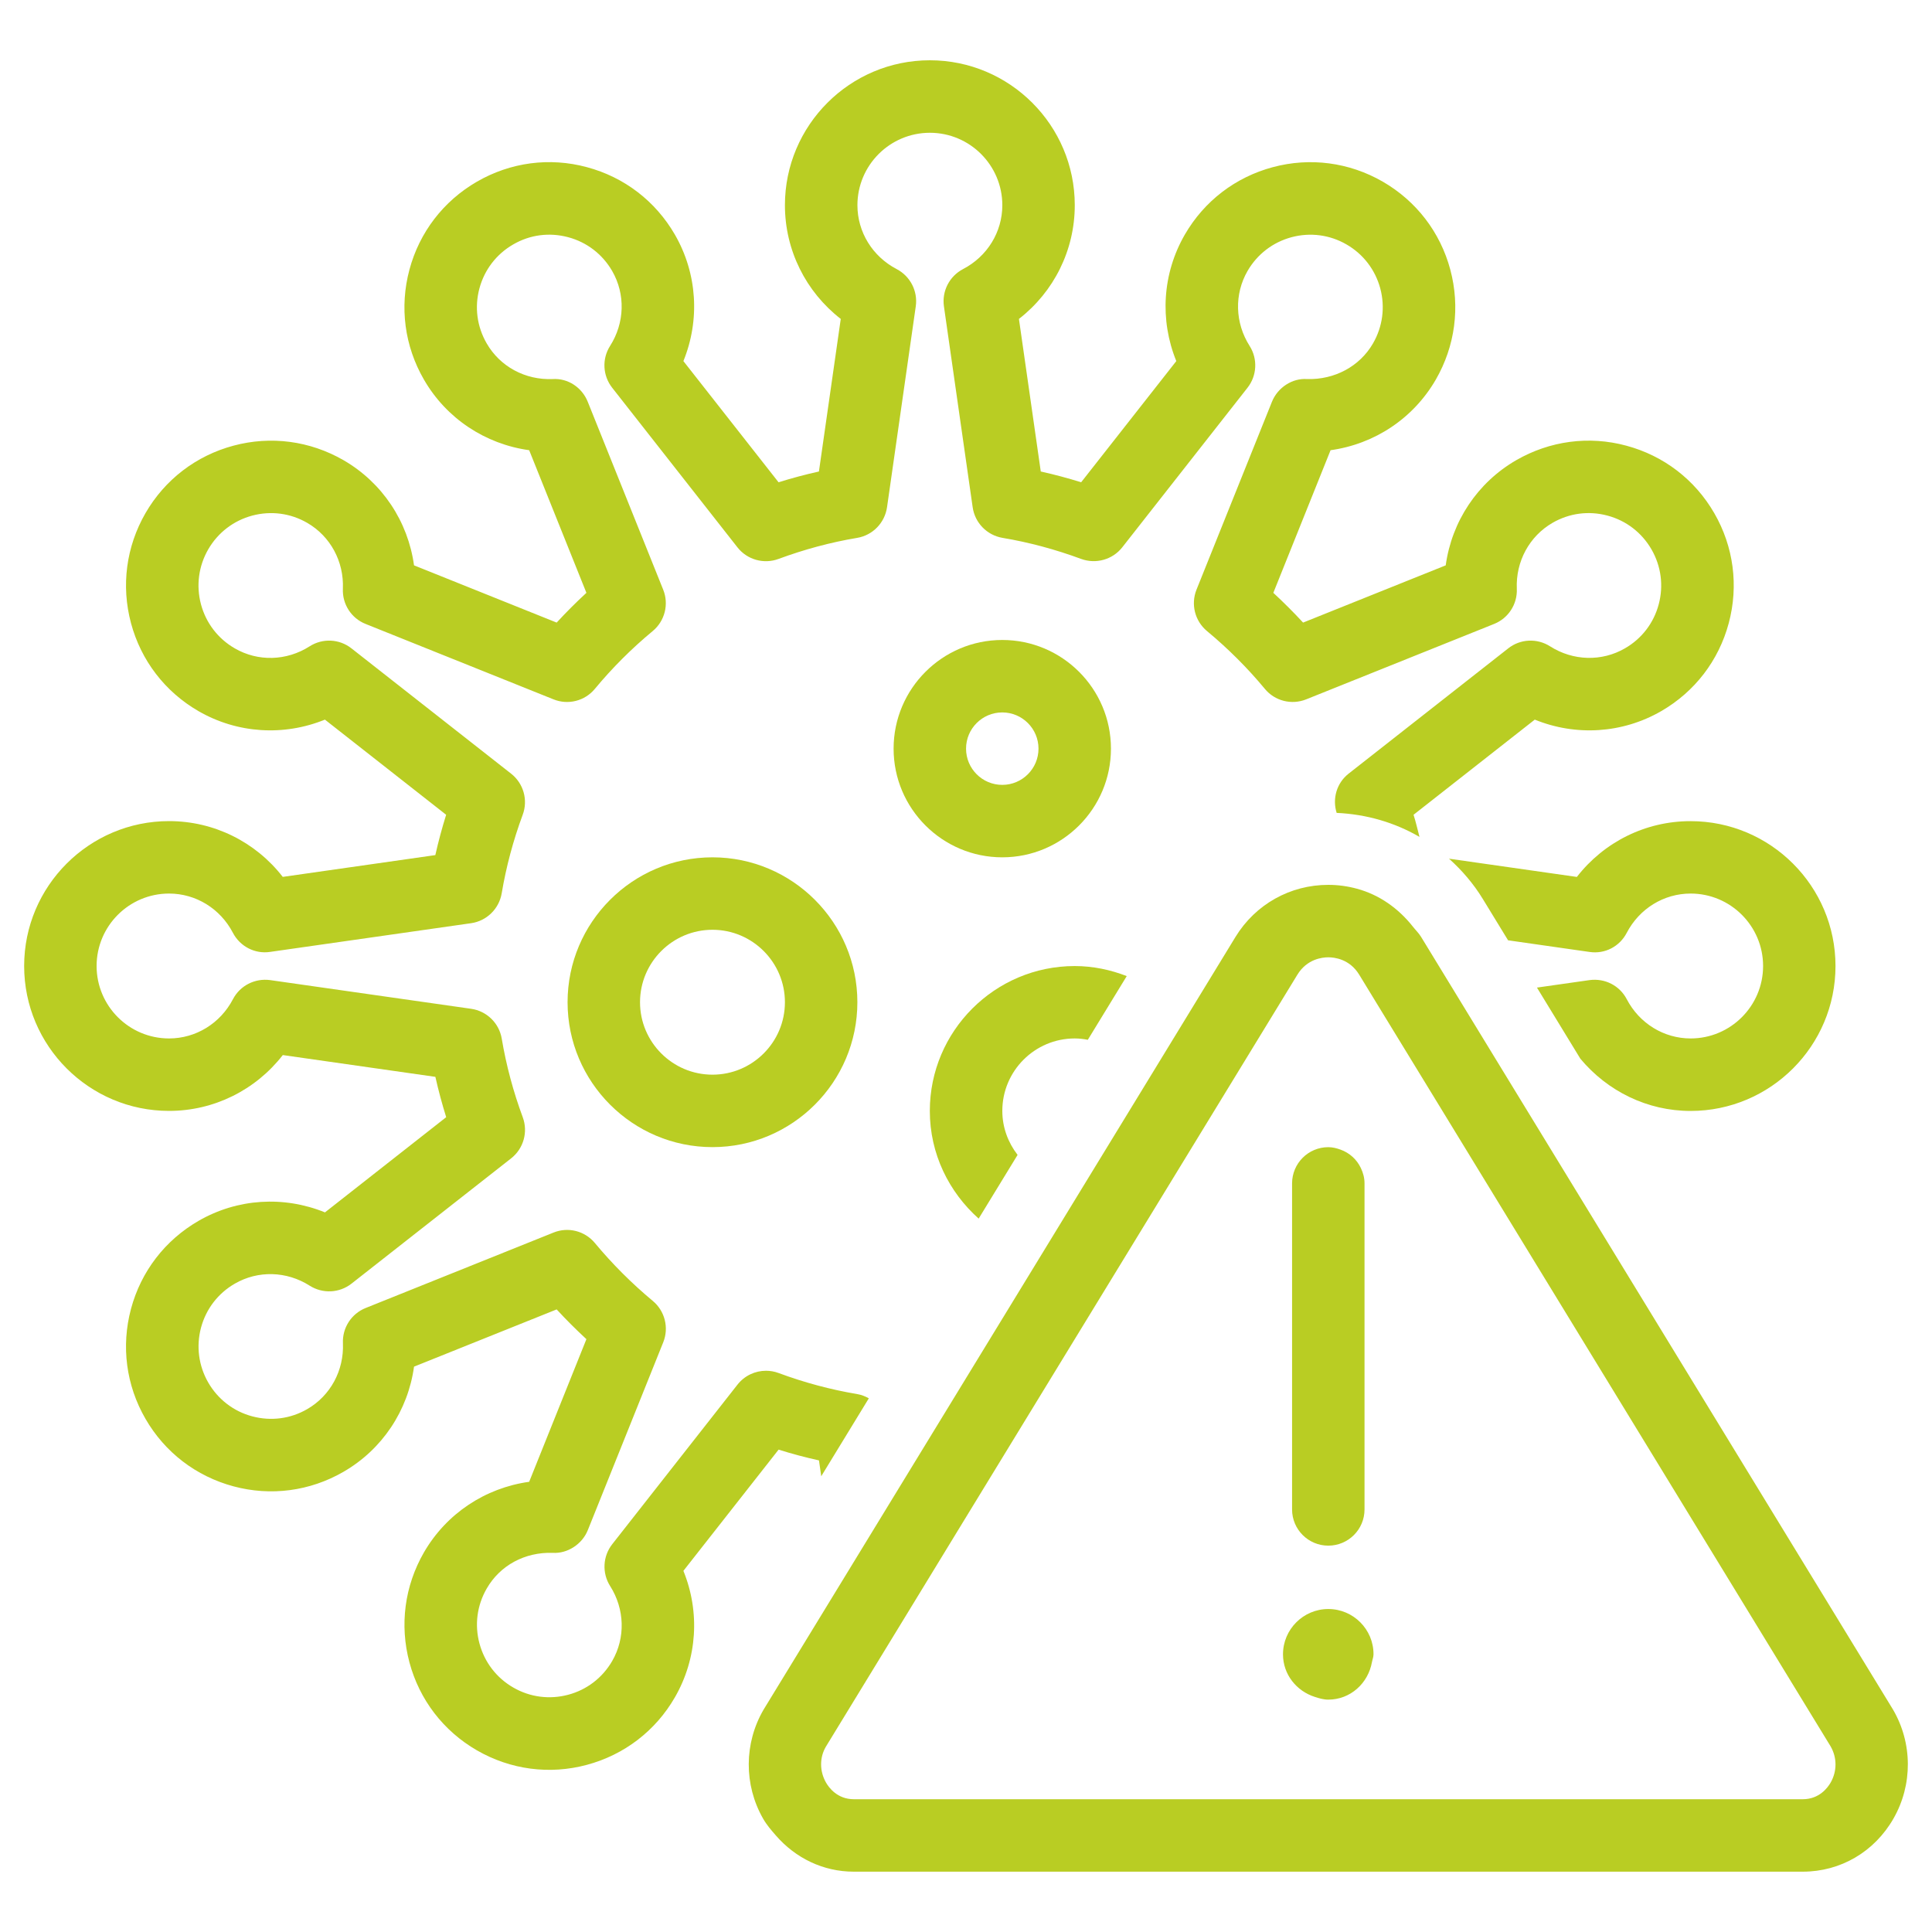
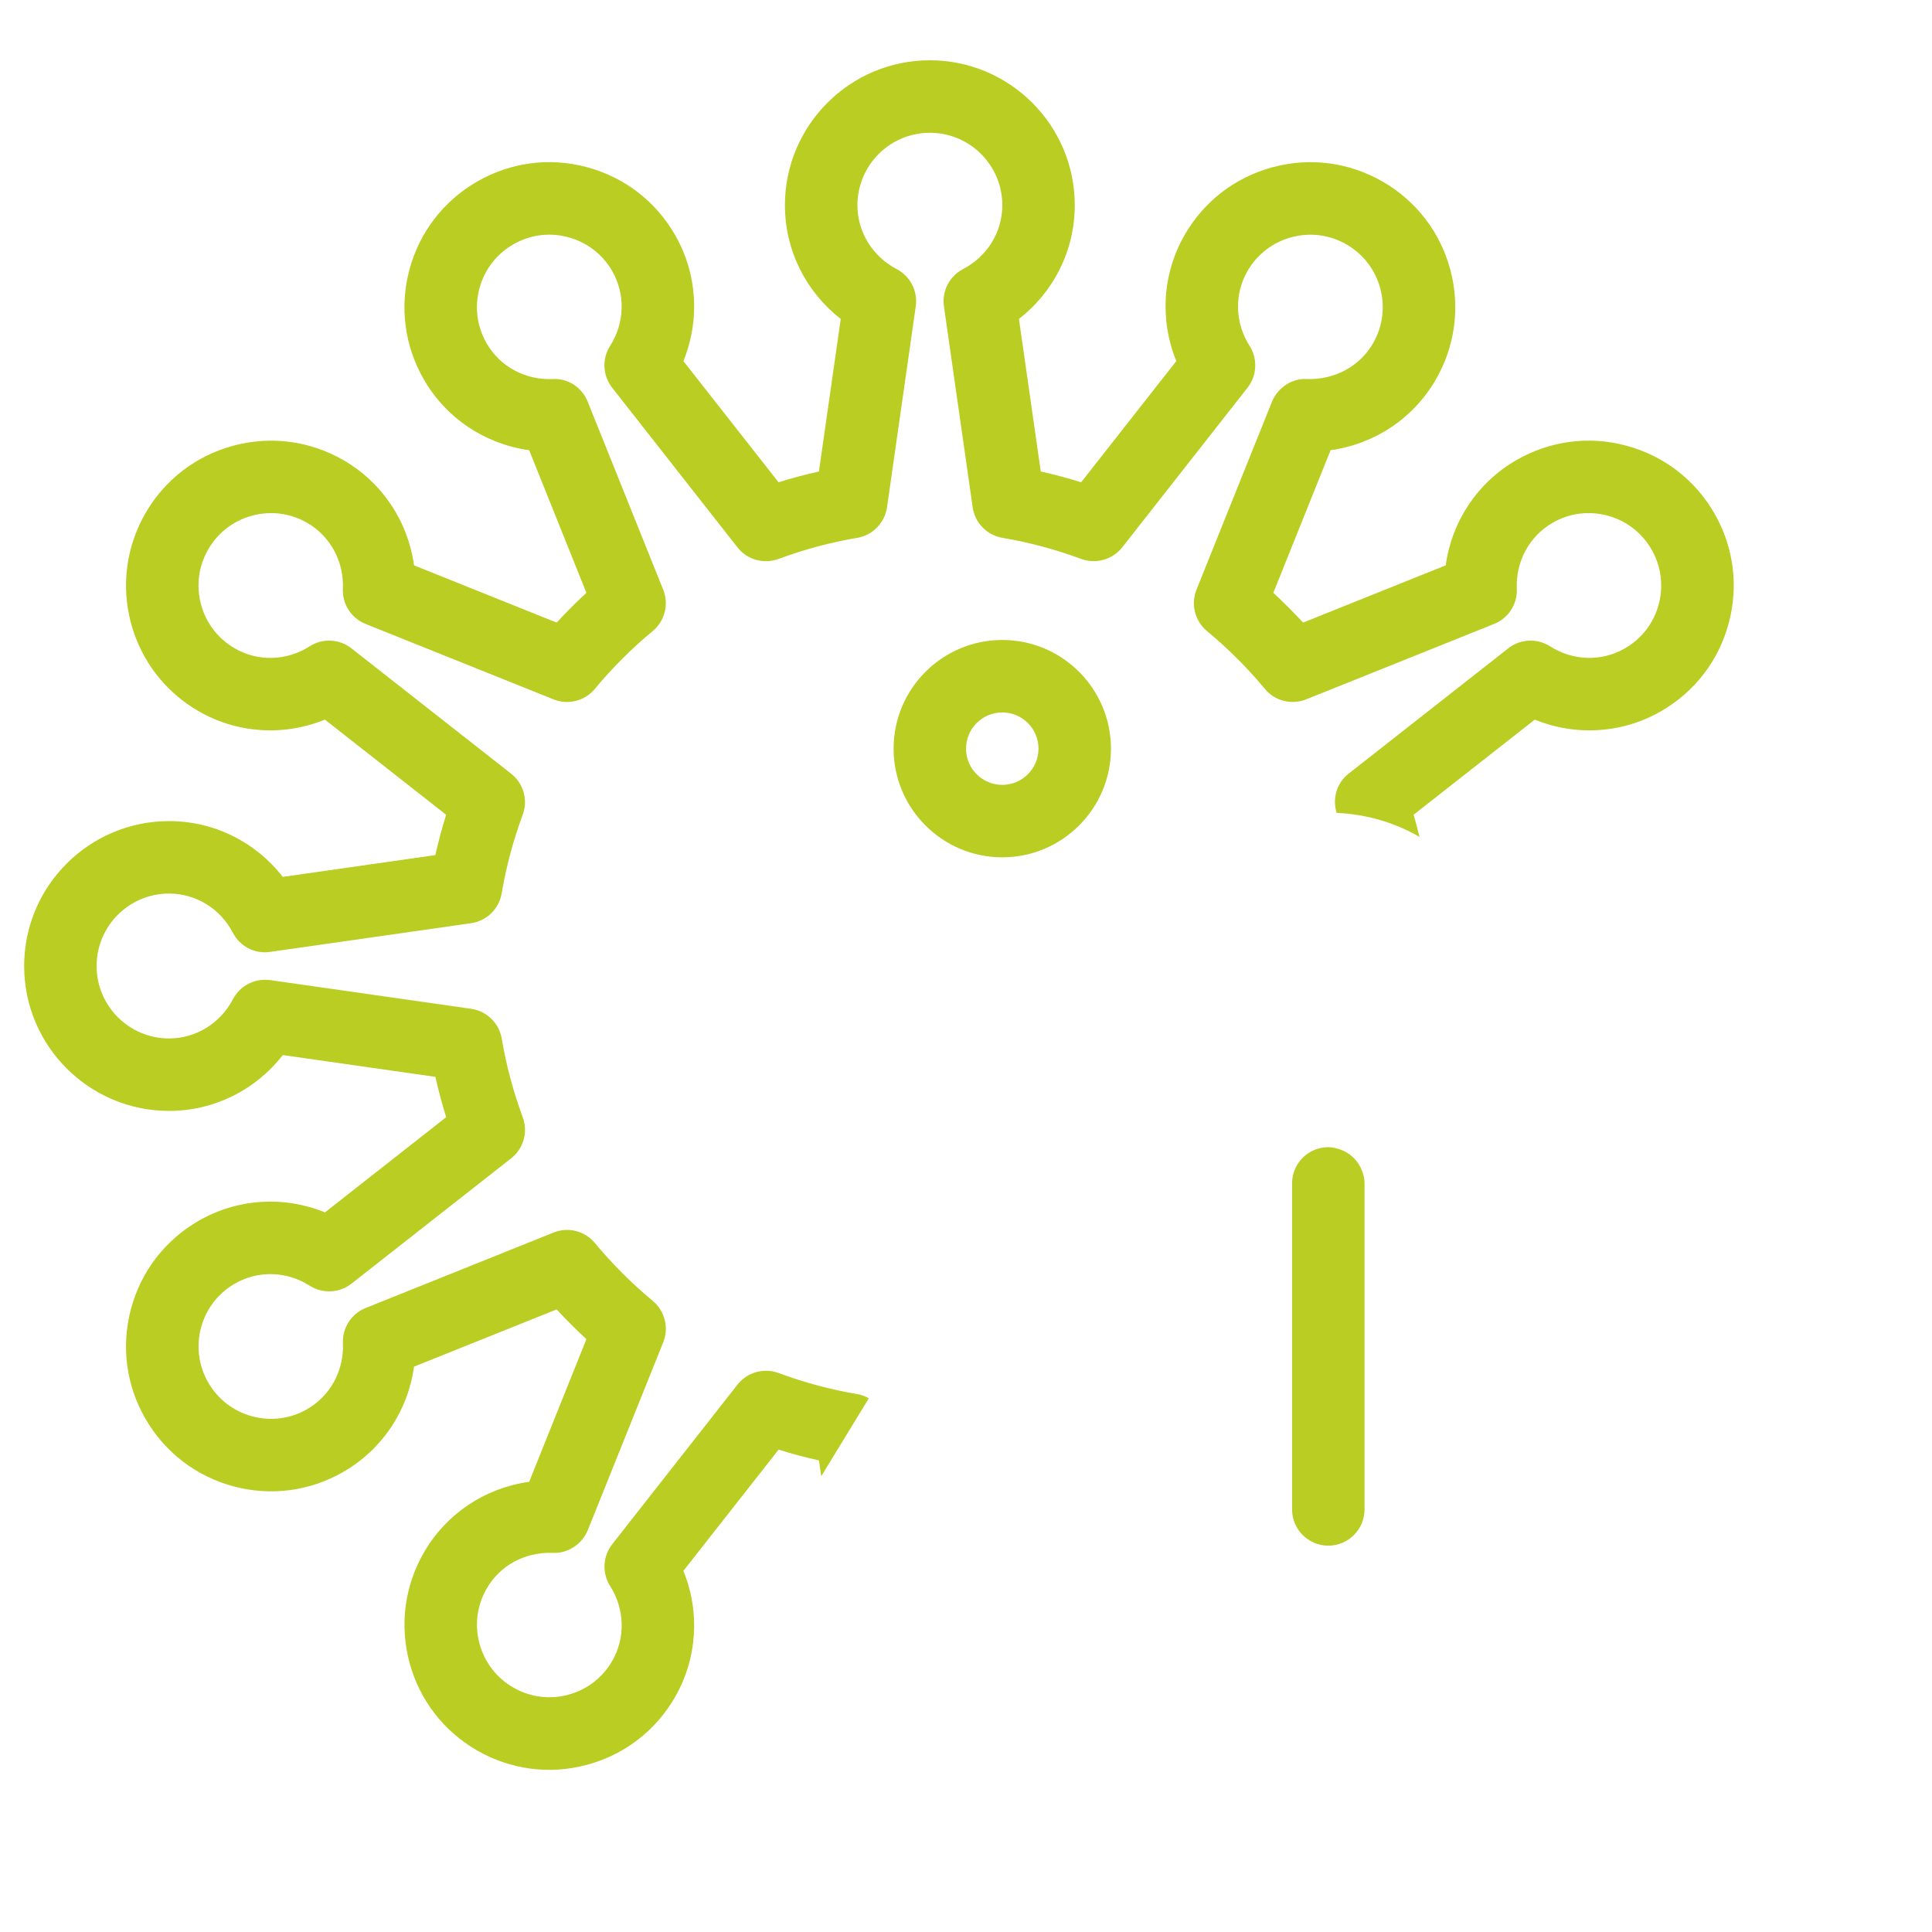
<svg xmlns="http://www.w3.org/2000/svg" xmlns:xlink="http://www.w3.org/1999/xlink" version="1.1" id="Ebene_1" x="0px" y="0px" viewBox="0 0 400 400" style="enable-background:new 0 0 400 400;" xml:space="preserve">
  <style type="text/css">
	.st0{clip-path:url(#SVGID_2_);fill:#B9CD23;}
</style>
  <g>
    <defs>
      <rect id="SVGID_1_" x="5" y="12.49" width="390" height="375.02" />
    </defs>
    <clipPath id="SVGID_2_">
      <use xlink:href="#SVGID_1_" style="overflow:visible;" />
    </clipPath>
-     <path class="st0" d="M147.51,222.5c-8.27,0-15-6.73-15-15c0-8.27,6.73-15,15-15c8.27,0,15,6.73,15,15   C162.51,215.77,155.78,222.5,147.51,222.5 M147.51,177.5c-16.54,0-30,13.46-30,30s13.46,30,30,30s30-13.46,30-30   S164.05,177.5,147.51,177.5" />
-     <path class="st0" d="M222.51,215c0.93,0,1.83,0.11,2.71,0.28l8.06-13.19c-3.35-1.3-6.97-2.08-10.77-2.08c-16.54,0-30,13.46-30,30   c0,8.88,3.95,16.79,10.11,22.29l8.06-13.19c-1.95-2.53-3.16-5.66-3.16-9.1C207.51,221.73,214.24,215,222.51,215" />
    <path class="st0" d="M200.01,155c0-4.14,3.36-7.5,7.5-7.5c4.13,0,7.5,3.36,7.5,7.5c0,4.14-3.37,7.5-7.5,7.5   C203.37,162.5,200.01,159.14,200.01,155 M230.01,155c0-12.41-10.09-22.5-22.5-22.5c-12.41,0-22.5,10.09-22.5,22.5   c0,12.41,10.09,22.5,22.5,22.5C219.92,177.5,230.01,167.41,230.01,155" />
-     <path class="st0" d="M326.47,181.56l-26.47-3.78c2.69,2.41,5.08,5.19,7.03,8.39l5.2,8.51l16.86,2.41c3.2,0.48,6.24-1.13,7.71-3.96   c2.62-5.02,7.68-8.13,13.23-8.13c8.27,0,15,6.73,15,15s-6.73,15-15,15c-5.54,0-10.61-3.11-13.23-8.13   c-1.47-2.81-4.51-4.38-7.71-3.95l-10.88,1.55l8.99,14.73c5.63,6.74,13.87,10.81,22.82,10.81c16.54,0,30-13.46,30-30   c0-16.55-13.46-30-30-30C340.71,170,332.09,174.32,326.47,181.56" />
    <path class="st0" d="M161.2,300.13c2.76,0.87,5.55,1.61,8.36,2.23l0.47,3.28l9.85-16.13c-0.73-0.42-1.53-0.73-2.4-0.88   c-5.51-0.92-10.99-2.4-16.28-4.36c-0.85-0.32-1.74-0.47-2.61-0.47c-2.25,0-4.45,1.02-5.9,2.87l-25.94,33.05   c-1.96,2.5-2.13,5.97-0.43,8.65c3.03,4.78,3.2,10.72,0.43,15.52c-2.01,3.47-5.24,5.96-9.11,6.99c-3.87,1.03-7.91,0.51-11.38-1.5   c-3.47-2-5.95-5.24-6.99-9.11s-0.51-7.91,1.5-11.38c2.76-4.8,7.89-7.57,13.65-7.39c3.01,0.2,6.09-1.74,7.28-4.7l15.62-38.9   c1.21-3.02,0.33-6.48-2.17-8.56c-4.36-3.63-8.39-7.66-11.98-11.98c-2.08-2.51-5.53-3.4-8.57-2.17l-38.9,15.62   c-2.95,1.18-4.84,4.1-4.7,7.28c0.24,5.65-2.59,10.88-7.39,13.65c-3.46,2.01-7.51,2.53-11.38,1.5c-3.87-1.03-7.1-3.52-9.11-6.99   c-2-3.47-2.53-7.51-1.5-11.38c1.04-3.87,3.52-7.1,6.99-9.1c4.8-2.78,10.74-2.62,15.51,0.42c2.69,1.7,6.15,1.54,8.66-0.43   l33.05-25.94c2.57-2.02,3.53-5.46,2.4-8.51c-1.95-5.26-3.42-10.73-4.35-16.27c-0.54-3.22-3.11-5.72-6.34-6.18l-41.6-5.94   c-3.17-0.43-6.24,1.14-7.71,3.95C45.61,211.89,40.54,215,35,215c-8.28,0-15-6.73-15-15c0-8.27,6.72-15,15-15   c5.54,0,10.61,3.11,13.22,8.13c1.48,2.82,4.55,4.43,7.71,3.95l41.6-5.94c3.23-0.46,5.79-2.97,6.34-6.18   c0.93-5.54,2.4-11.01,4.35-16.27c1.14-3.05,0.17-6.5-2.4-8.51l-33.05-25.94c-2.51-1.98-5.98-2.14-8.66-0.43   c-4.77,3.05-10.71,3.21-15.51,0.42c-3.47-2-5.95-5.24-6.99-9.11c-1.03-3.86-0.5-7.91,1.5-11.38c2.01-3.47,5.24-5.95,9.11-6.99   c3.87-1.03,7.91-0.51,11.38,1.5c4.8,2.77,7.63,8,7.39,13.65c-0.14,3.18,1.74,6.1,4.7,7.28l38.9,15.61c3.03,1.23,6.5,0.34,8.57-2.17   c3.58-4.32,7.61-8.35,11.98-11.97c2.51-2.08,3.38-5.55,2.17-8.56l-15.62-38.9c-1.18-2.95-4.07-4.92-7.28-4.71   c-5.68,0.23-10.89-2.59-13.65-7.39c-2.01-3.47-2.54-7.51-1.5-11.38s3.52-7.1,6.99-9.1c3.47-2.02,7.49-2.54,11.38-1.5   c3.87,1.03,7.1,3.52,9.11,6.99c2.77,4.8,2.61,10.75-0.43,15.52c-1.71,2.68-1.53,6.15,0.43,8.65l25.94,33.05   c2.01,2.57,5.46,3.53,8.51,2.4c5.29-1.96,10.77-3.44,16.28-4.36c3.22-0.54,5.71-3.11,6.18-6.34l5.95-41.6   c0.45-3.15-1.14-6.24-3.96-7.71c-5.01-2.62-8.12-7.68-8.12-13.22c0-8.27,6.72-15,15-15c8.28,0,15,6.73,15,15   c0,5.55-3.12,10.61-8.13,13.22c-2.82,1.47-4.41,4.56-3.96,7.71l5.95,41.6c0.46,3.23,2.96,5.79,6.18,6.34   c5.51,0.92,10.98,2.4,16.28,4.36c3.05,1.11,6.5,0.16,8.51-2.4l25.94-33.05c1.96-2.5,2.13-5.97,0.43-8.65   c-3.04-4.77-3.2-10.72-0.43-15.52c2.01-3.47,5.24-5.95,9.11-6.99c3.87-1.03,7.91-0.51,11.38,1.5c3.47,2,5.95,5.24,6.99,9.1   c1.03,3.87,0.5,7.91-1.5,11.38c-2.77,4.8-7.99,7.55-13.65,7.39c-3.04-0.23-6.09,1.74-7.28,4.71l-15.62,38.9   c-1.21,3.02-0.33,6.48,2.17,8.56c4.37,3.63,8.4,7.65,11.98,11.97c2.07,2.51,5.53,3.39,8.57,2.17l38.9-15.61   c2.95-1.18,4.84-4.1,4.7-7.28c-0.24-5.65,2.59-10.87,7.39-13.65c3.47-2.01,7.5-2.54,11.38-1.5c3.87,1.03,7.1,3.52,9.11,6.99   c2,3.47,2.53,7.52,1.5,11.38c-1.03,3.87-3.51,7.11-6.99,9.11c-4.8,2.78-10.74,2.62-15.51-0.42c-2.69-1.71-6.16-1.55-8.66,0.43   l-33.05,25.94c-2.46,1.93-3.4,5.16-2.47,8.12c6.16,0.28,12.01,1.98,17.15,4.97c-0.4-1.53-0.75-3.07-1.23-4.58l25.1-19.7   c8.5,3.46,18.12,2.89,26.18-1.76c6.94-4.01,11.91-10.48,13.98-18.22c2.07-7.74,1.01-15.83-3-22.77   c-4.01-6.94-10.48-11.9-18.22-13.97c-7.73-2.09-15.82-1-22.77,3c-8.06,4.65-13.36,12.7-14.61,21.78l-29.53,11.85   c-1.97-2.13-4.03-4.19-6.16-6.16l11.85-29.53c9.08-1.26,17.13-6.56,21.79-14.62c4-6.94,5.07-15.02,3-22.76s-7.04-14.21-13.98-18.22   c-6.94-4-15.03-5.08-22.77-3c-7.74,2.07-14.21,7.03-18.22,13.97c-4.65,8.06-5.22,17.68-1.76,26.18l-19.7,25.09   c-2.76-0.86-5.55-1.61-8.36-2.23l-4.52-31.59c7.24-5.62,11.56-14.24,11.56-23.55c0-16.54-13.46-30-30.01-30   c-16.54,0-30,13.46-30,30c0,9.31,4.32,17.93,11.56,23.55l-4.52,31.59c-2.81,0.62-5.6,1.37-8.36,2.23l-19.7-25.09   c3.46-8.5,2.89-18.12-1.76-26.18c-4.01-6.94-10.48-11.9-18.22-13.97c-7.73-2.09-15.82-1.01-22.76,3   c-6.94,4.01-11.91,10.48-13.98,18.22c-2.08,7.74-1.01,15.83,3,22.76c4.65,8.06,12.71,13.36,21.79,14.62l11.85,29.53   c-2.14,1.97-4.2,4.03-6.16,6.16l-29.53-11.85c-1.25-9.08-6.56-17.13-14.61-21.78c-6.95-4-15.03-5.08-22.77-3   c-7.74,2.07-14.21,7.03-18.22,13.97c-4,6.94-5.07,15.02-3,22.77c2.07,7.74,7.04,14.21,13.97,18.22c8.06,4.65,17.68,5.22,26.18,1.76   l25.1,19.7c-0.86,2.75-1.61,5.54-2.24,8.35l-31.59,4.51C52.93,174.32,44.31,170,35,170c-16.54,0-30,13.46-30,30   c0,16.55,13.46,30,30,30c9.3,0,17.92-4.32,23.55-11.56l31.59,4.51c0.63,2.81,1.38,5.6,2.24,8.35l-25.1,19.71   c-8.5-3.46-18.12-2.9-26.18,1.76c-6.94,4.01-11.91,10.48-13.98,18.22c-2.07,7.74-1.01,15.83,3,22.76   c4.01,6.95,10.48,11.9,18.22,13.98c7.74,2.08,15.83,1,22.76-3c8.06-4.65,13.37-12.7,14.62-21.78l29.53-11.85   c1.96,2.13,4.03,4.19,6.16,6.16l-11.85,29.53c-9.08,1.26-17.13,6.56-21.79,14.62c-4,6.94-5.07,15.02-3,22.77   c2.07,7.74,7.04,14.21,13.97,18.21c6.95,4.01,15.04,5.08,22.77,3c7.74-2.08,14.21-7.03,18.22-13.98   c4.65-8.06,5.22-17.69,1.76-26.18L161.2,300.13z" />
-     <path class="st0" d="M379.01,369.07c-0.59,1.03-2.34,3.44-5.76,3.44H218.34h-25.83h-15.73c-3.42,0-5.17-2.41-5.76-3.44   c-1.36-2.37-1.35-5.2-0.03-7.44l17.98-29.44l9.24-15.14l18.66-30.55l17.79-29.12l17.69-28.96l16.26-26.62   c1.98-3.25,5.14-3.6,6.4-3.6c1.26,0,4.42,0.35,6.4,3.6l4.59,7.52l8.71,14.25l10.99,17.99l27.43,44.9L379,361.55   C380.36,363.9,380.36,366.71,379.01,369.07 M391.91,353.92l-4.39-7.19l-76.97-126.01l-8.51-13.94l-7.82-12.81   c-0.48-0.78-1.13-1.4-1.69-2.11c-3.01-3.81-6.98-6.62-11.59-7.86c-1.9-0.52-3.88-0.8-5.93-0.8c-7.9,0-15.08,4.03-19.21,10.77   l-10.34,16.94l-8.78,14.38l-11.9,19.48l-8.83,14.46l-30.32,49.64l-12.28,20.11l-15.24,24.95c-4.08,6.95-4.12,15.61-0.12,22.6   c0.74,1.3,1.69,2.39,2.64,3.48c4.07,4.69,9.8,7.5,16.14,7.5h15.73h180.74c7.82,0,14.84-4.11,18.78-10.99   C396.03,369.53,395.99,360.87,391.91,353.92" />
-     <path class="st0" d="M275.01,333.13c-5.17,0-9.38,4.21-9.38,9.38c0,4.17,2.8,7.6,6.57,8.81c0.9,0.29,1.81,0.57,2.8,0.57   c4.6,0,8.27-3.4,9.05-7.78c0.1-0.54,0.32-1.03,0.32-1.6C284.39,337.34,280.18,333.13,275.01,333.13" />
    <path class="st0" d="M275.01,320.01c4.14,0,7.5-3.35,7.5-7.5v-3.8v-32.5v-16.16V245c0-1.15-0.3-2.21-0.76-3.17   c-0.84-1.78-2.34-3.14-4.2-3.81c-0.8-0.29-1.64-0.51-2.54-0.51c-4.14,0-7.5,3.35-7.5,7.5v9.73v18.63v13.63v25.52   C267.51,316.65,270.87,320.01,275.01,320.01" />
  </g>
</svg>